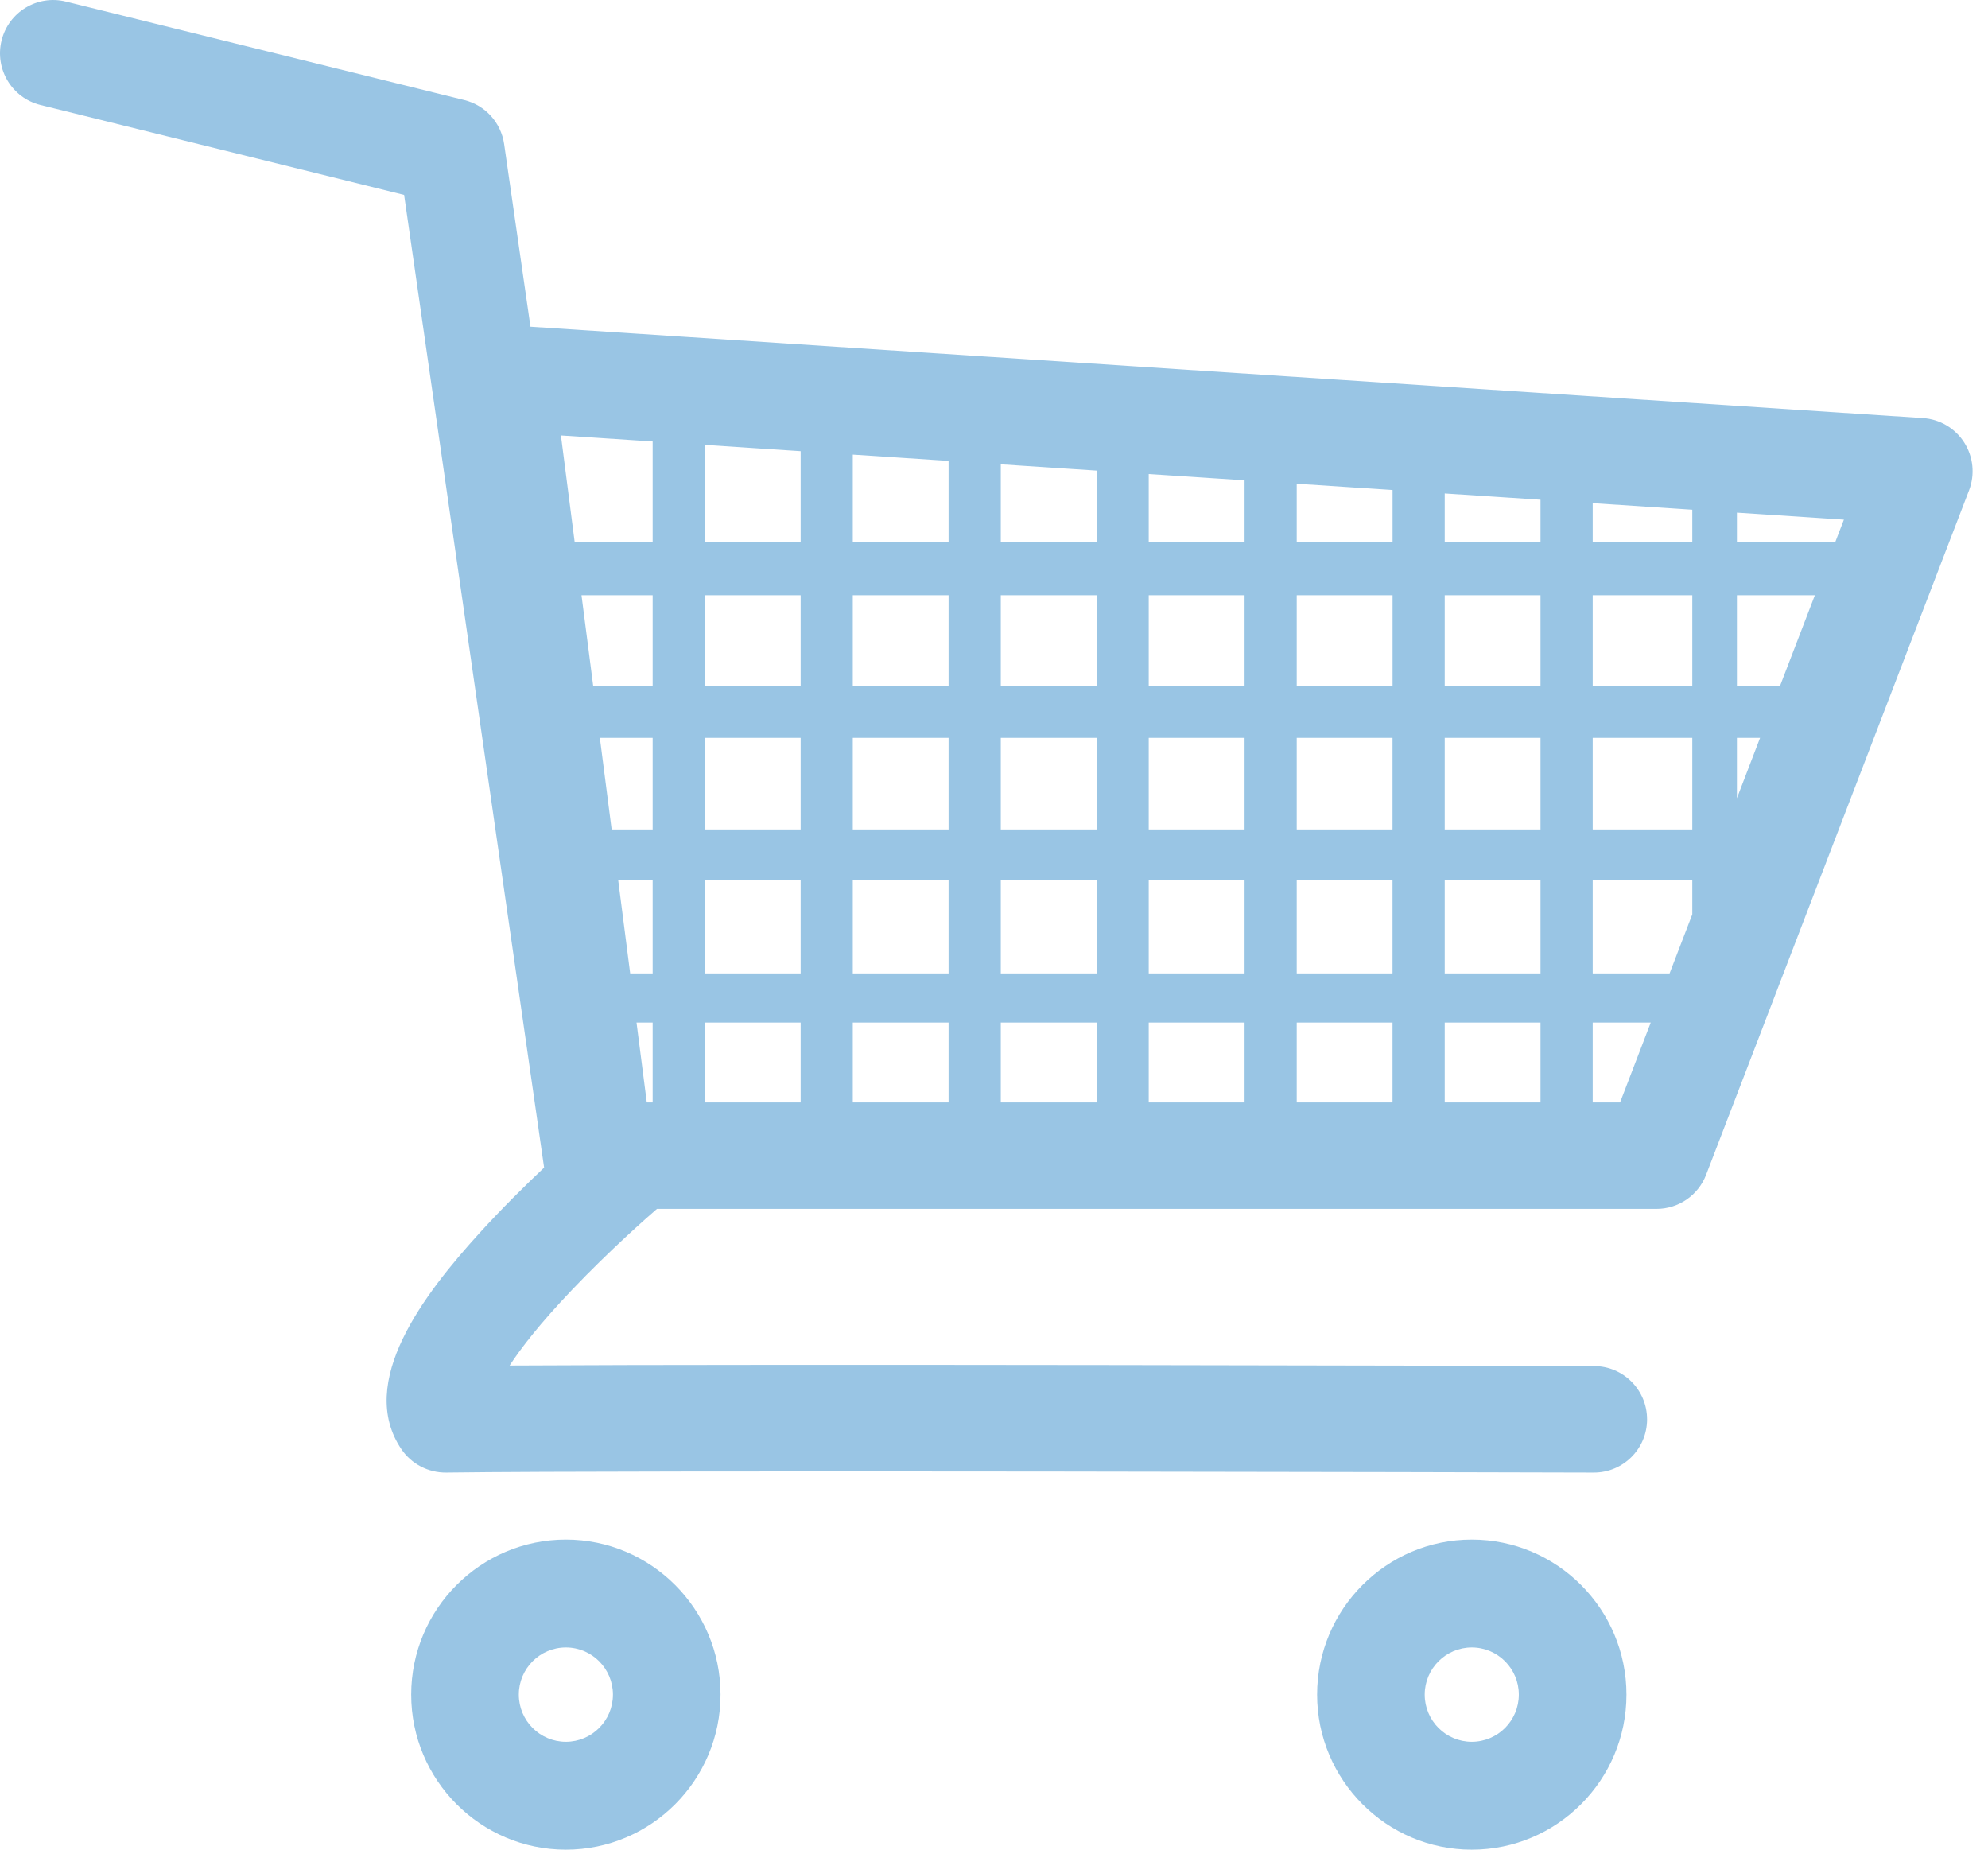
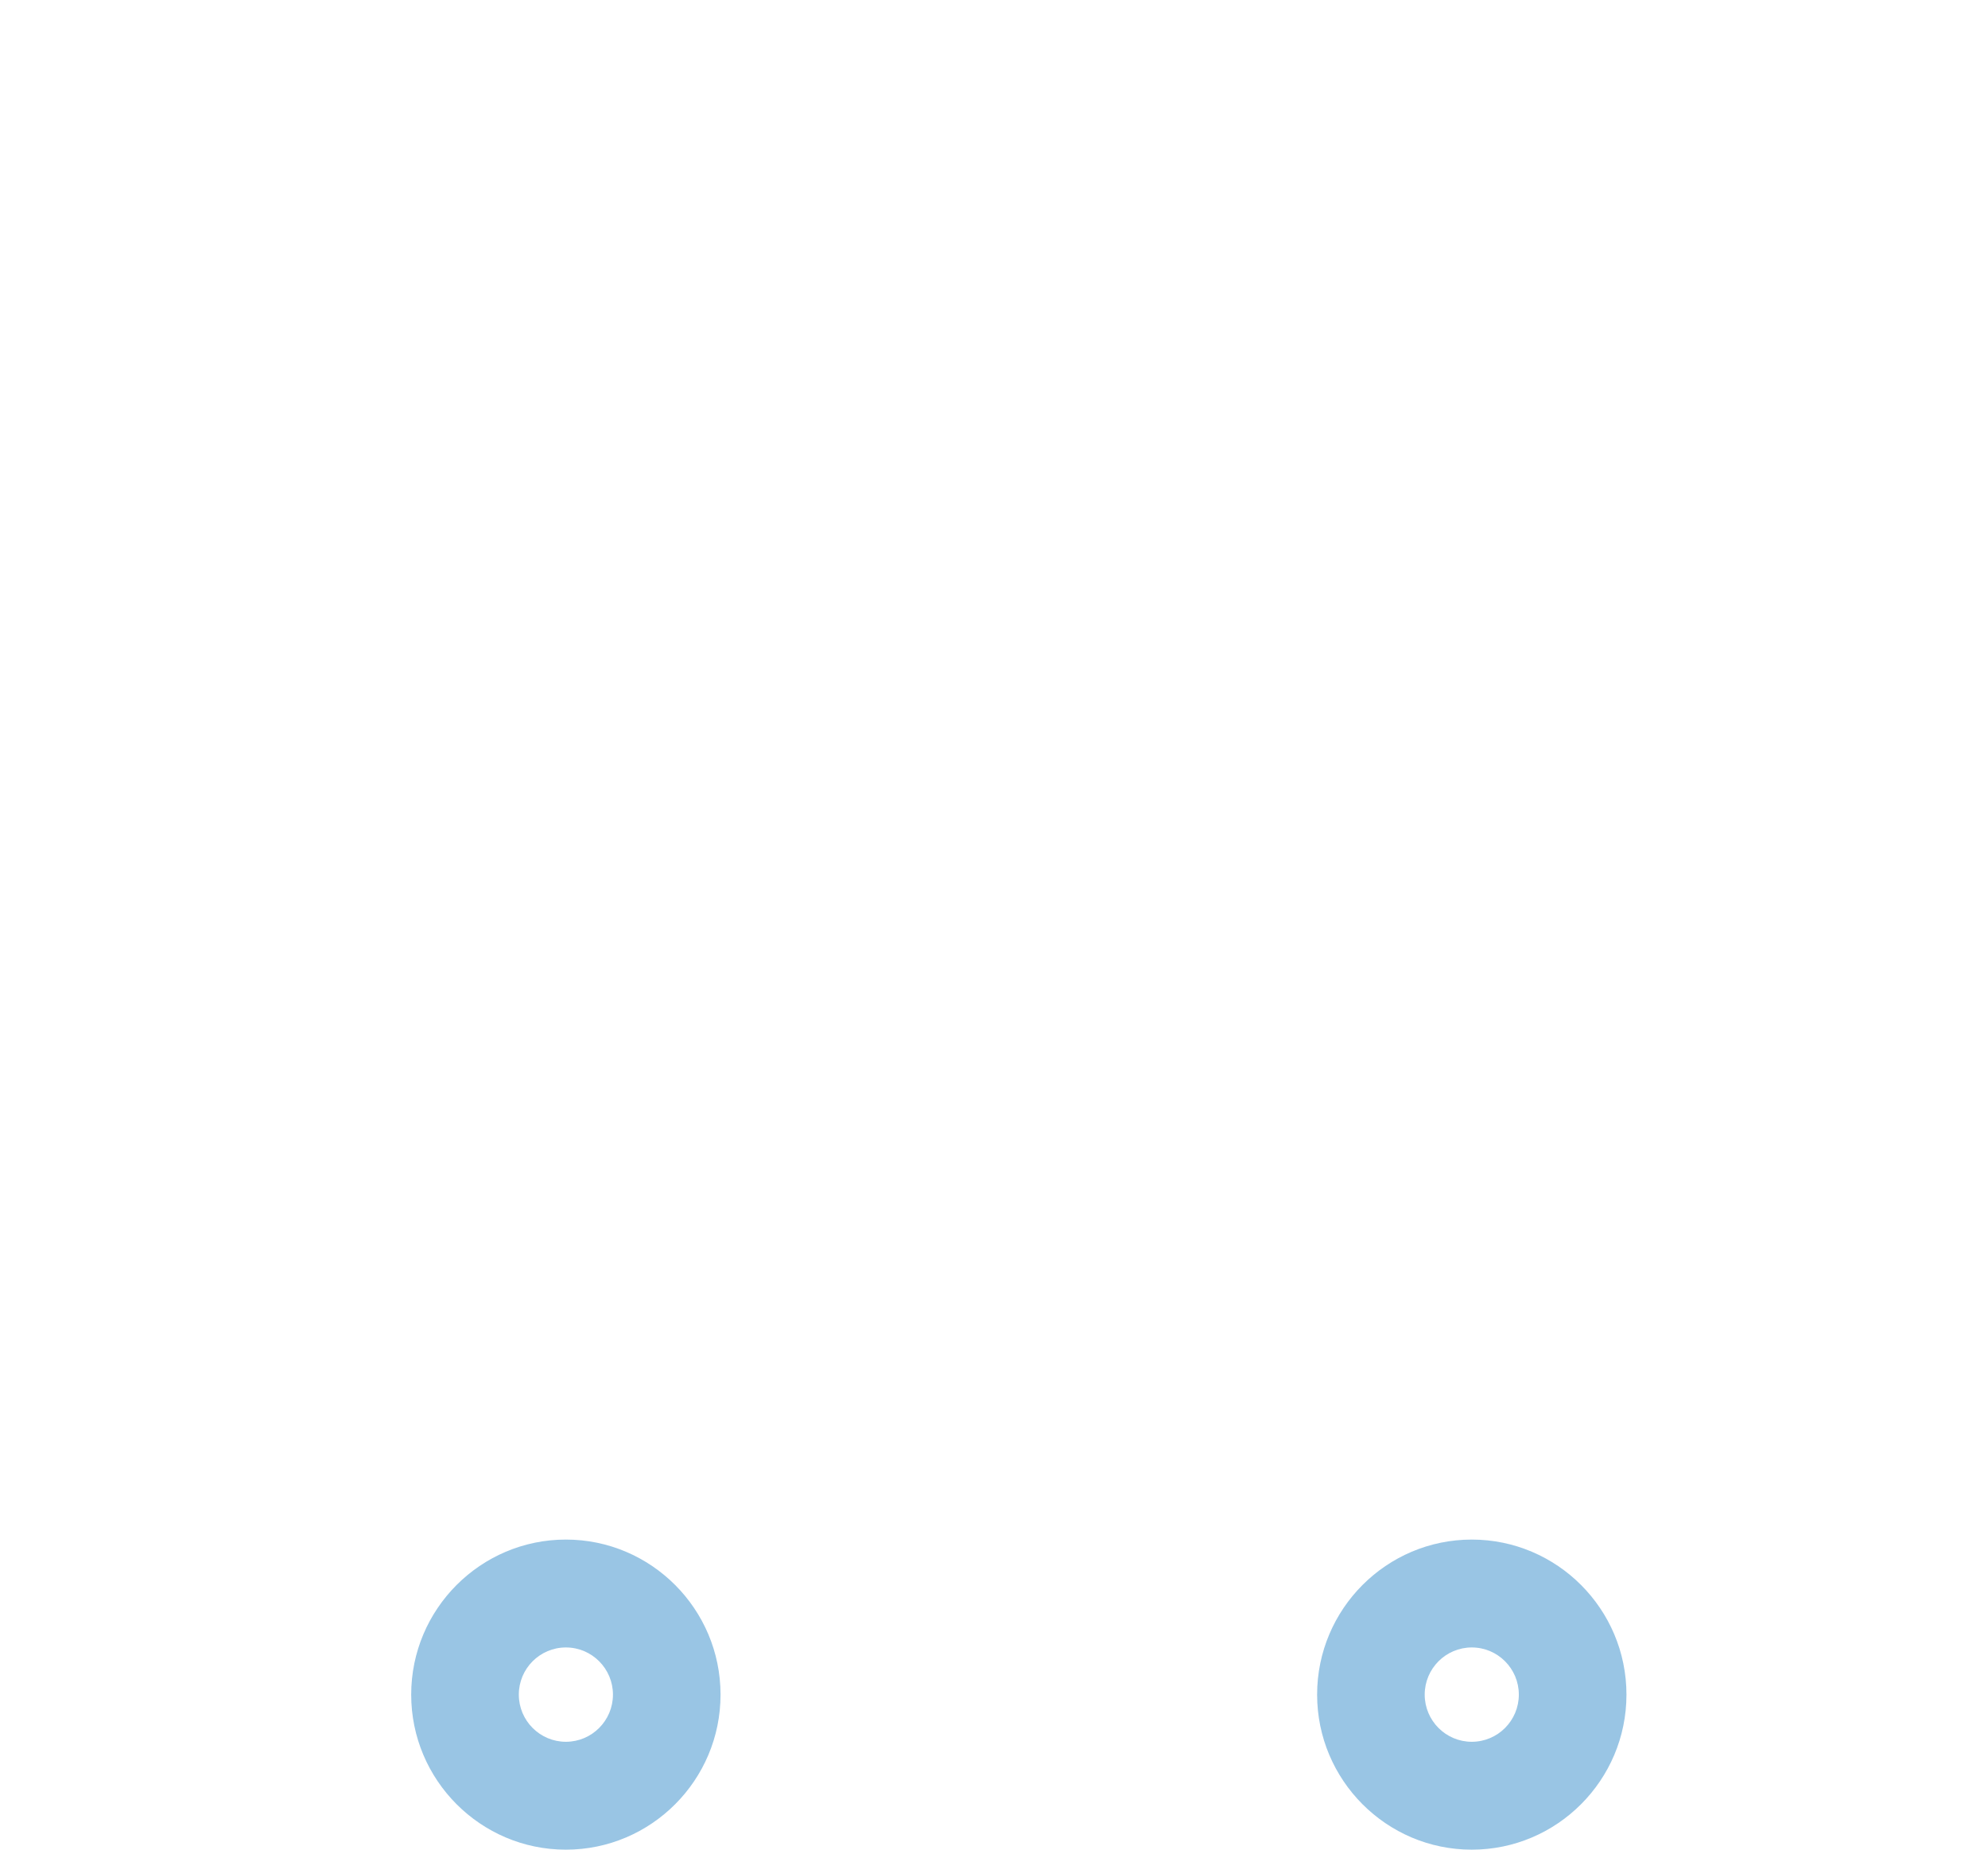
<svg xmlns="http://www.w3.org/2000/svg" width="43" height="40" viewBox="0 0 43 40" fill="none">
-   <path d="M42.486 9.57C42.289 9.261 41.957 9.065 41.592 9.041L11.474 7.065L10.905 3.118C10.839 2.654 10.498 2.276 10.044 2.164L1.425 0.034C0.808 -0.118 0.185 0.259 0.034 0.876C-0.118 1.494 0.258 2.118 0.874 2.27L8.741 4.215L11.769 25.25C11.352 25.644 10.854 26.136 10.373 26.664C9.177 27.978 7.701 29.894 8.684 31.342C8.901 31.661 9.266 31.849 9.65 31.845C13.645 31.791 32.325 31.839 34.441 31.845H34.476C35.11 31.845 35.625 31.331 35.626 30.695C35.627 30.06 35.113 29.543 34.479 29.542H34.448C32.518 29.536 16.838 29.495 11.023 29.53C11.269 29.153 11.682 28.618 12.376 27.89C13.189 27.037 14.006 26.319 14.21 26.143H35.83C36.306 26.143 36.732 25.85 36.903 25.405L42.59 10.604C42.721 10.262 42.682 9.878 42.486 9.57ZM30.121 14.827H28.048V12.873H30.121V14.827ZM31.249 12.873H33.321V14.826H31.249V12.873ZM26.92 14.827H24.847V12.873H26.92V14.827ZM24.847 15.957H26.92V17.937H24.847V15.957ZM23.719 17.937H21.647V15.957H23.719V17.937ZM23.719 14.827H21.647V12.873H23.719V14.827ZM20.518 14.827H18.446V12.873H20.518V14.827ZM20.518 15.957V17.937H18.446V15.957H20.518ZM17.318 17.937H15.245V15.957H17.318V17.937ZM14.117 17.937H13.23L12.975 15.957H14.117V17.937ZM13.372 19.037H14.117V21.051H13.631L13.372 19.037ZM15.245 19.037H17.318V21.051H15.245V19.037ZM18.446 19.037H20.518V21.051H18.446V19.037ZM21.647 19.037H23.719V21.051H21.647V19.037ZM24.847 19.037H26.92V21.051H24.847V19.037ZM28.048 19.037H30.12V21.051H28.048V19.037ZM28.048 17.937V15.957H30.12V17.937H28.048ZM31.249 15.957H33.321V17.937H31.249V15.957ZM34.45 15.957H36.604V17.937H34.45V15.957ZM34.45 14.827V12.873H36.604V14.827H34.45ZM34.45 11.721V10.881L36.604 11.023V11.721H34.45ZM33.321 11.721H31.249V10.671L33.321 10.807V11.721ZM30.121 11.721H28.048V10.461L30.121 10.597V11.721ZM26.92 11.721H24.847V10.251L26.92 10.387V11.721ZM23.719 11.721H21.647V10.041L23.719 10.177V11.721ZM20.518 11.721H18.446V9.831L20.518 9.967V11.721ZM17.318 11.721H15.245V9.621L17.318 9.757V11.721ZM17.318 12.873V14.826H15.245V12.873H17.318ZM14.117 14.827H12.83L12.578 12.873H14.117V14.827ZM13.99 23.84L13.768 22.114H14.117V23.84H13.99ZM15.245 22.114H17.318V23.84H15.245V22.114ZM18.446 22.114H20.518V23.84H18.446V22.114ZM21.647 22.114H23.719V23.84H21.647V22.114ZM24.847 22.114H26.92V23.84H24.847V22.114ZM28.048 22.114H30.12V23.84H28.048V22.114ZM31.249 22.114H33.321V23.84H31.249V22.114ZM31.249 21.05V19.036H33.321V21.05H31.249ZM34.45 19.037H36.604V19.773L36.113 21.05H34.45V19.037ZM37.569 17.262V15.957H38.07L37.569 17.262ZM37.569 14.827V12.873H39.255L38.504 14.827H37.569ZM39.697 11.721H37.569V11.086L39.883 11.238L39.697 11.721ZM14.117 9.547V11.721H12.43L12.133 9.417L14.117 9.547ZM34.45 23.84V22.114H35.705L35.042 23.84H34.45Z" fill="#0070BB" fill-opacity="0.4" />
  <path d="M12.24 40C10.395 40 8.894 38.495 8.894 36.647C8.894 34.798 10.395 33.294 12.24 33.294C14.084 33.294 15.585 34.798 15.585 36.647C15.586 38.495 14.085 40 12.24 40ZM12.24 35.627C11.678 35.627 11.222 36.084 11.222 36.647C11.222 37.21 11.679 37.667 12.24 37.667C12.801 37.667 13.258 37.21 13.258 36.647C13.258 36.084 12.802 35.627 12.24 35.627Z" fill="#0070BB" fill-opacity="0.4" />
  <path d="M31.834 40C29.989 40 28.489 38.495 28.489 36.647C28.489 34.798 29.99 33.294 31.834 33.294C33.679 33.294 35.18 34.798 35.18 36.647C35.18 38.495 33.679 40 31.834 40ZM31.834 35.627C31.273 35.627 30.816 36.084 30.816 36.647C30.816 37.21 31.273 37.667 31.834 37.667C32.396 37.667 32.852 37.21 32.852 36.647C32.852 36.084 32.396 35.627 31.834 35.627Z" fill="#0070BB" fill-opacity="0.4" />
</svg>